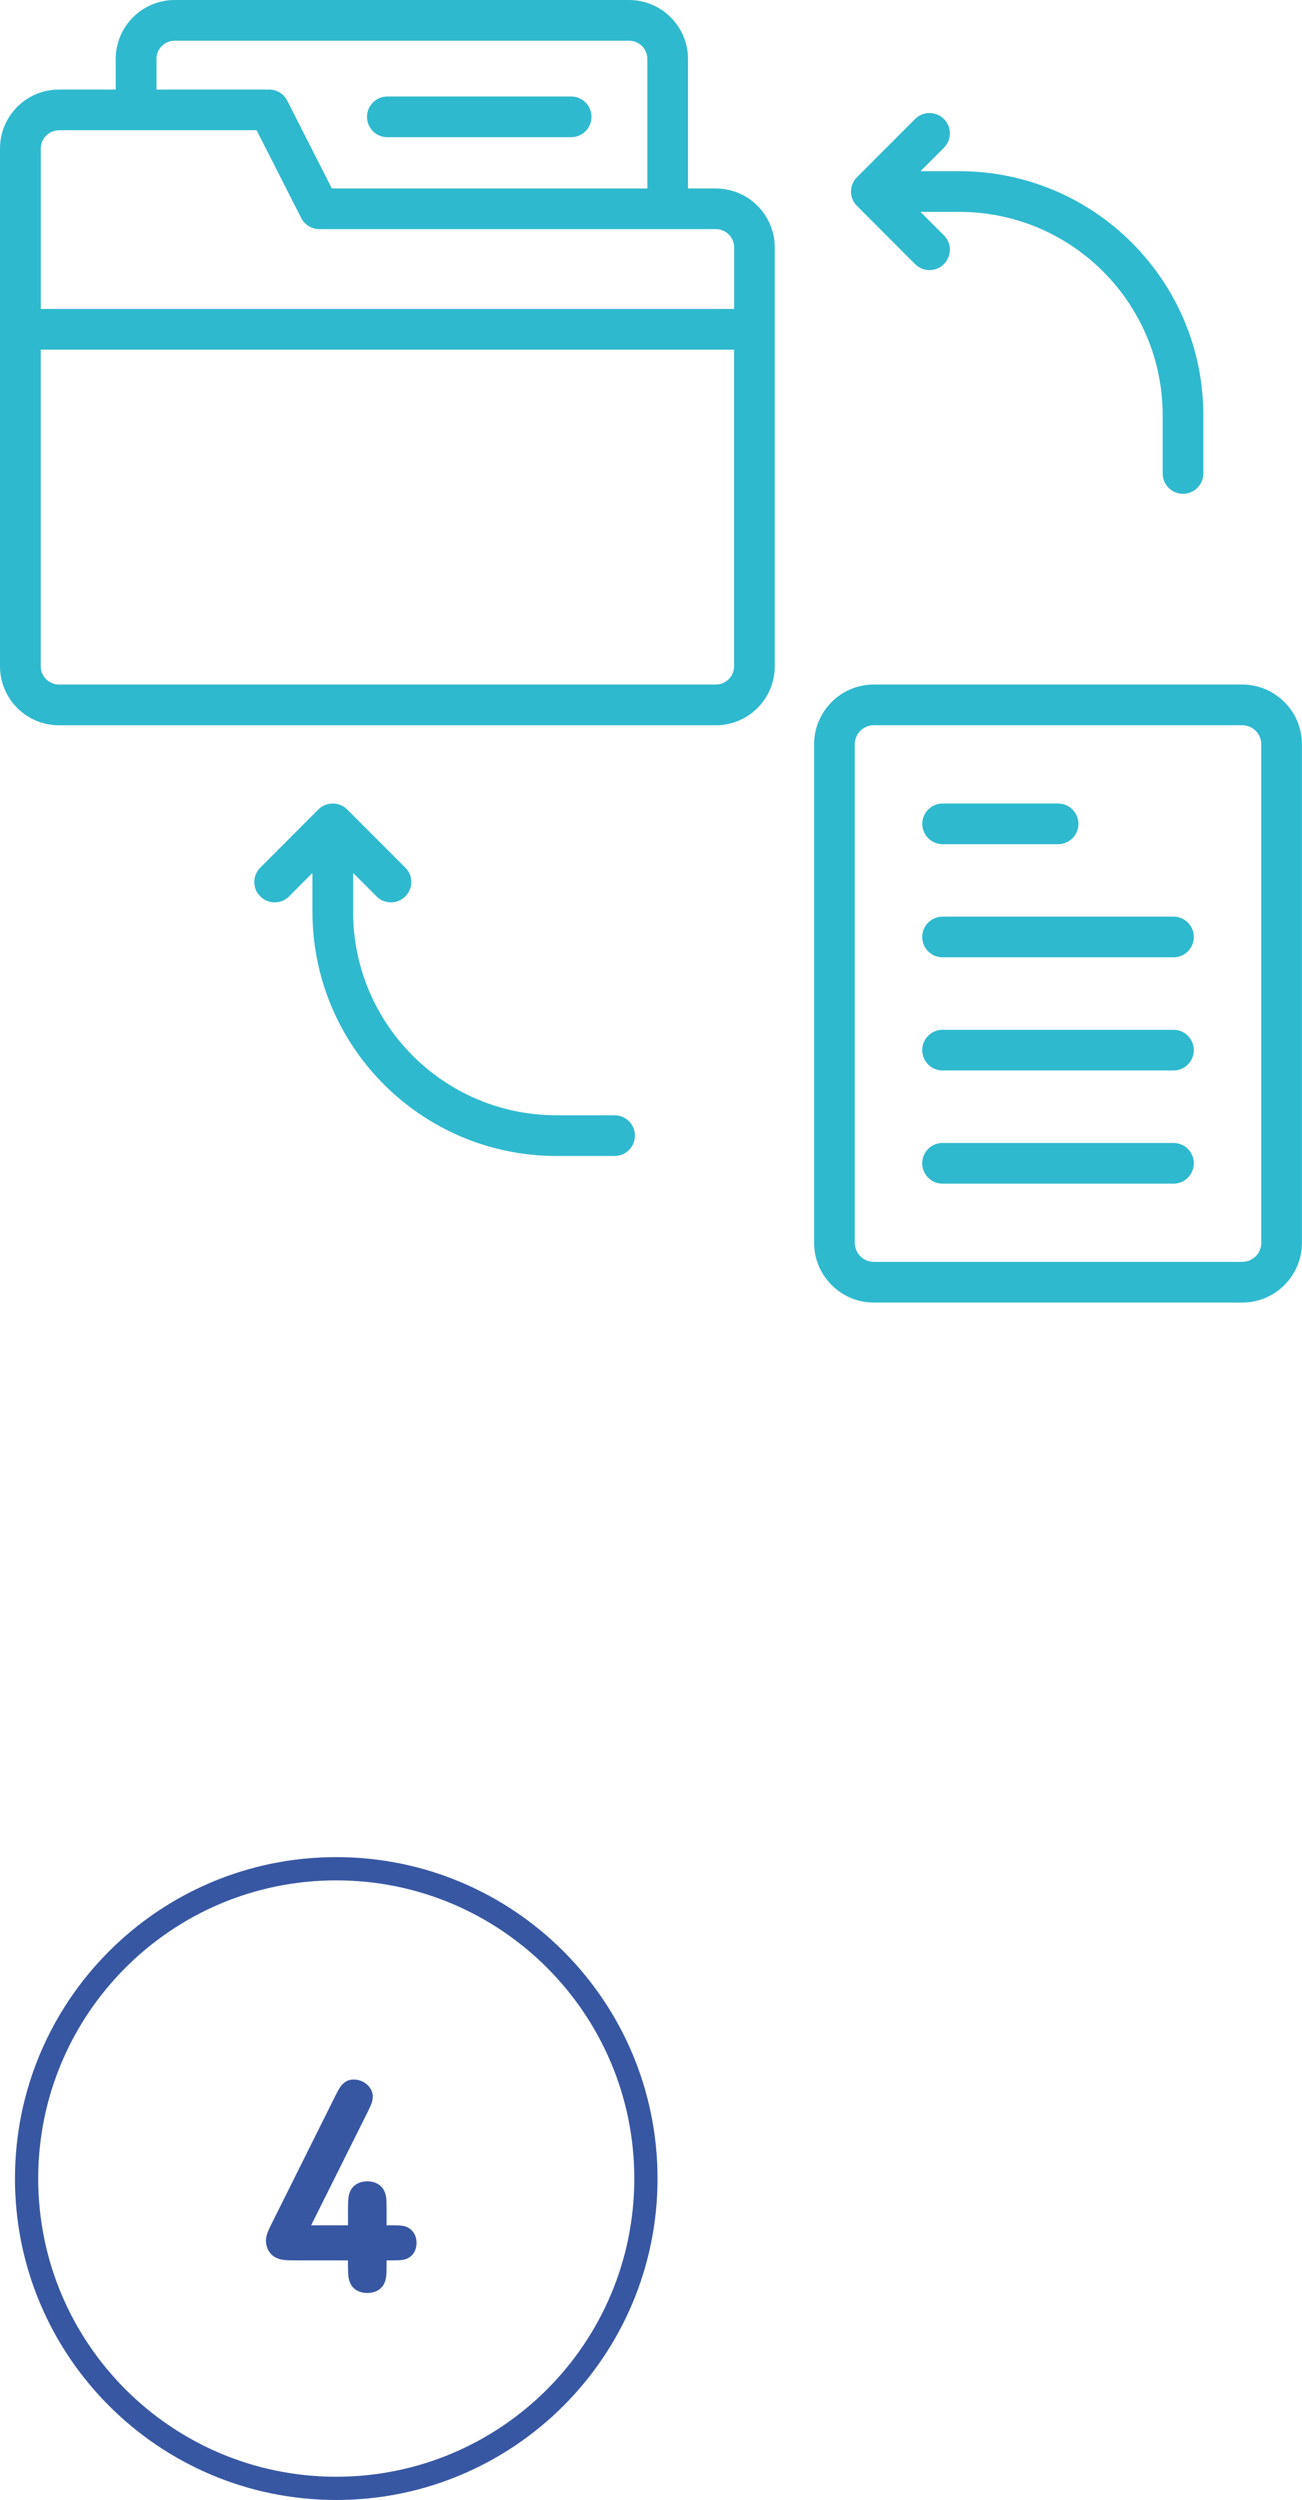
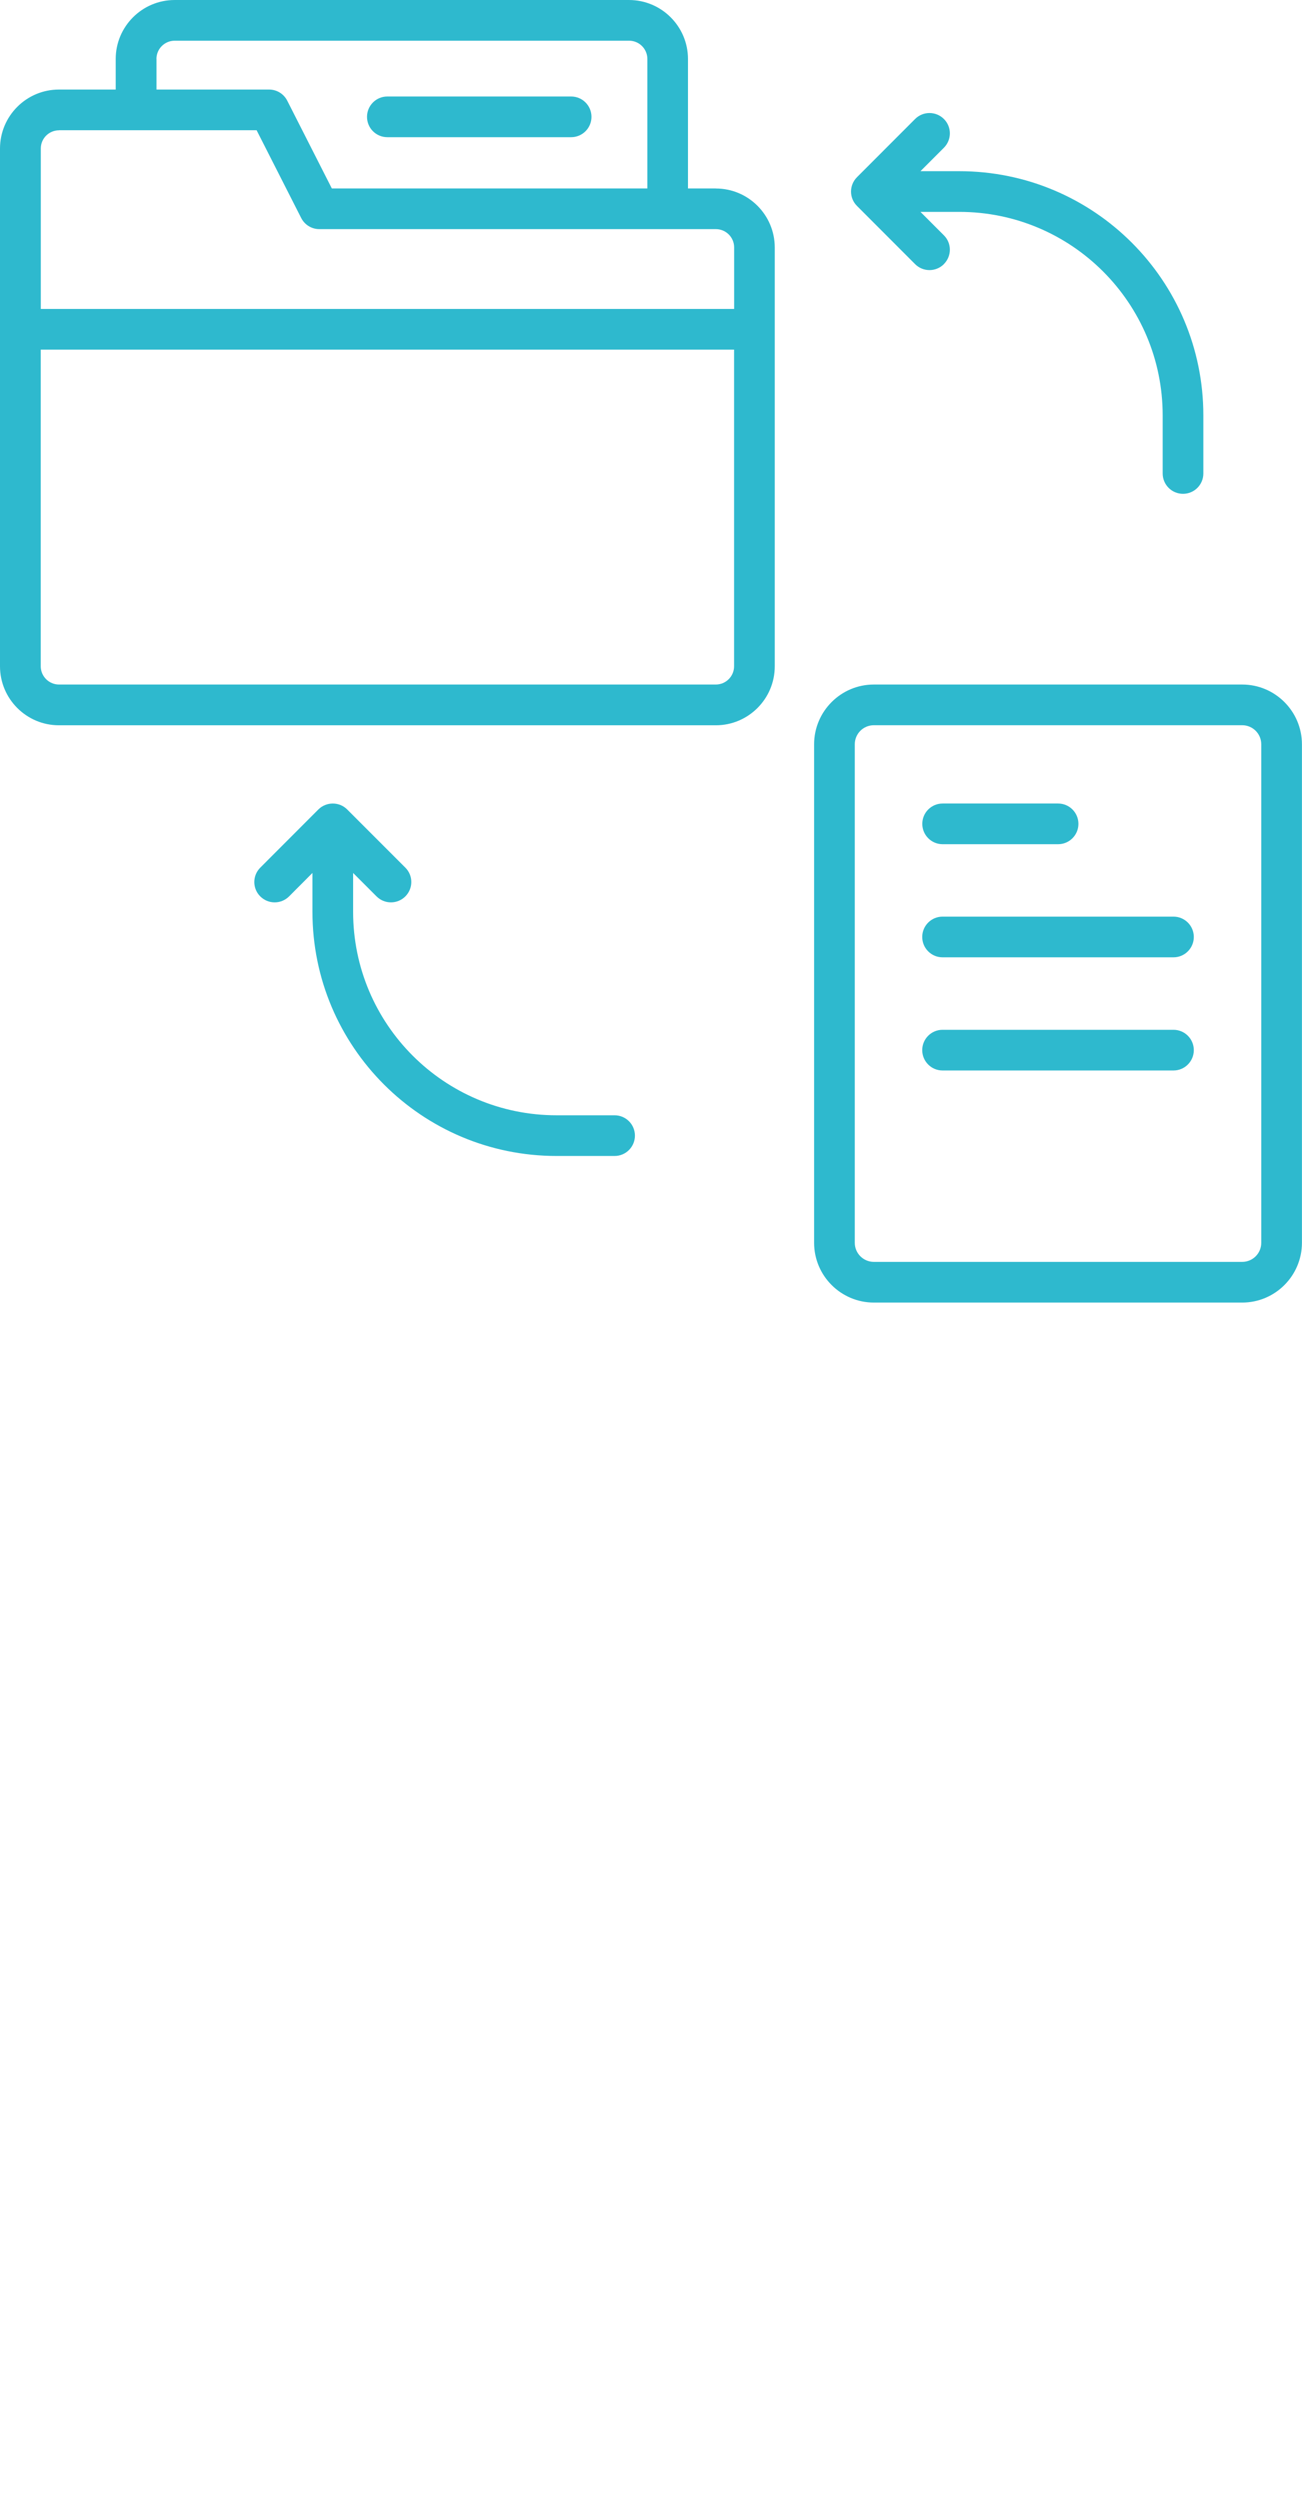
<svg xmlns="http://www.w3.org/2000/svg" xml:space="preserve" width="39.555mm" height="75.914mm" style="shape-rendering:geometricPrecision; text-rendering:geometricPrecision; image-rendering:optimizeQuality; fill-rule:evenodd; clip-rule:evenodd" viewBox="0 0 206.15 395.64">
  <defs>
    <style type="text/css"> .str0 {stroke:#3757A2;stroke-width:3.68;stroke-miterlimit:4} .fil0 {fill:none;fill-rule:nonzero} .fil2 {fill:#2EB9CE;fill-rule:nonzero} .fil1 {fill:#3757A2;fill-rule:nonzero} </style>
  </defs>
  <g id="Livello_x0020_1">
-     <path class="fil0 str0" d="M53.24 393.8c27.08,0 49.03,-21.95 49.03,-49.03 0,-27.08 -21.95,-49.03 -49.03,-49.03 -27.08,0 -49.03,21.95 -49.03,49.03 0,27.08 21.95,49.03 49.03,49.03z" />
-     <path class="fil1" d="M55.1 358.7c0,1.48 0.08,2.06 0.4,2.73 0.45,0.89 1.41,1.45 2.66,1.45 1.24,0 2.21,-0.56 2.65,-1.45 0.33,-0.67 0.4,-1.25 0.4,-2.73l0 -0.98 0.89 0c1.38,0 1.93,-0.05 2.51,-0.36 0.8,-0.41 1.34,-1.26 1.34,-2.41 0,-1.16 -0.55,-1.99 -1.34,-2.42 -0.58,-0.31 -1.13,-0.36 -2.51,-0.36l-0.89 0 0 -2.79c0,-1.48 -0.07,-2.06 -0.4,-2.71 -0.44,-0.89 -1.41,-1.46 -2.65,-1.46 -1.25,0 -2.21,0.57 -2.66,1.46 -0.32,0.65 -0.4,1.24 -0.4,2.71l0 2.79 -5.84 0 8.99 -18.01c0.61,-1.22 0.77,-1.71 0.77,-2.39 0,-1.5 -1.5,-2.67 -2.98,-2.67 -0.55,0 -1.04,0.13 -1.45,0.44 -0.55,0.4 -0.85,0.85 -1.46,2.07l-10.2 20.46c-0.52,1.02 -0.82,1.79 -0.82,2.55 0,0.89 0.37,1.74 1.02,2.3 0.8,0.68 1.79,0.8 3.28,0.8l8.68 0 0 0.98z" />
    <path class="fil2" d="M113.34 29.82l-4.41 0 0 -20.49c0,-5.14 -4.19,-9.33 -9.33,-9.33l-71.95 0c-5.14,0 -9.33,4.19 -9.33,9.33l0 4.84 -8.99 0c-5.14,0 -9.33,4.18 -9.33,9.33l0 81.95c0,5.14 4.18,9.33 9.33,9.33l104.01 0c5.14,0 9.33,-4.18 9.33,-9.33l0 -66.29c0,-5.14 -4.18,-9.33 -9.33,-9.33zm-88.57 -20.49c0,-1.59 1.29,-2.89 2.89,-2.89l71.95 0c1.59,0 2.89,1.3 2.89,2.89l0 20.49 -49.96 0 -7.06 -13.89c-0.55,-1.08 -1.66,-1.76 -2.87,-1.76l-17.83 0 0 -4.84zm-15.43 11.28l31.29 0 7.06 13.89c0.55,1.08 1.66,1.76 2.87,1.76l62.79 0c1.59,0 2.89,1.3 2.89,2.89l0 9.74 -109.78 0 0 -25.39c0,-1.59 1.29,-2.88 2.89,-2.88zm104.01 87.72l-104.01 0c-1.59,0 -2.89,-1.3 -2.89,-2.89l0 -50.11 109.78 0 0 50.11c0,1.59 -1.3,2.89 -2.89,2.89z" />
    <path class="fil2" d="M61.33 21.71l29.1 0c1.78,0 3.22,-1.44 3.22,-3.22 0,-1.78 -1.44,-3.22 -3.22,-3.22l-29.1 0c-1.78,0 -3.22,1.44 -3.22,3.22 0,1.78 1.44,3.22 3.22,3.22z" />
    <path class="fil2" d="M196.68 108.33l-58.32 0c-5.22,0 -9.46,4.25 -9.46,9.46l0 78.89c0,5.22 4.25,9.46 9.46,9.46l58.32 0c5.22,0 9.46,-4.25 9.46,-9.46l0 -78.89c0,-5.22 -4.25,-9.46 -9.46,-9.46zm3.02 88.35c0,1.67 -1.35,3.02 -3.02,3.02l-58.32 0c-1.67,0 -3.02,-1.36 -3.02,-3.02l0 -78.89c0,-1.67 1.35,-3.02 3.02,-3.02l58.32 0c1.67,0 3.02,1.35 3.02,3.02l0 78.89z" />
    <path class="fil2" d="M149.25 133.6l18.28 0c1.78,0 3.22,-1.44 3.22,-3.22 0,-1.78 -1.44,-3.22 -3.22,-3.22l-18.28 0c-1.78,0 -3.22,1.44 -3.22,3.22 0,1.78 1.44,3.22 3.22,3.22z" />
    <path class="fil2" d="M185.8 162.97l-36.56 0c-1.78,0 -3.22,1.44 -3.22,3.22 0,1.78 1.44,3.22 3.22,3.22l36.56 0c1.78,0 3.22,-1.44 3.22,-3.22 0,-1.78 -1.44,-3.22 -3.22,-3.22z" />
    <path class="fil2" d="M185.8 145.06l-36.56 0c-1.78,0 -3.22,1.44 -3.22,3.22 0,1.78 1.44,3.22 3.22,3.22l36.56 0c1.78,0 3.22,-1.44 3.22,-3.22 0,-1.78 -1.44,-3.22 -3.22,-3.22z" />
-     <path class="fil2" d="M185.8 180.88l-36.56 0c-1.78,0 -3.22,1.44 -3.22,3.22 0,1.78 1.44,3.22 3.22,3.22l36.56 0c1.78,0 3.22,-1.44 3.22,-3.22 0,-1.78 -1.44,-3.22 -3.22,-3.22z" />
    <path class="fil2" d="M55.91 144.29l0 -6.14 3.71 3.71c1.26,1.26 3.3,1.26 4.56,0 1.26,-1.26 1.26,-3.3 0,-4.55l-9.21 -9.21c-1.25,-1.25 -3.3,-1.25 -4.56,0l-9.2 9.21c-1.26,1.26 -1.26,3.3 0,4.55 1.26,1.26 3.3,1.26 4.56,0l3.7 -3.71 0 6.14c0,21.35 17.3,38.65 38.65,38.65l9.19 0c1.78,0 3.22,-1.44 3.22,-3.22l0 -0c0,-1.78 -1.44,-3.22 -3.22,-3.22l-9.19 0c-17.79,0 -32.21,-14.42 -32.21,-32.21z" />
    <path class="fil2" d="M149.45 41.79l0 0c1.26,-1.26 1.26,-3.3 0,-4.55l-3.71 -3.71 6.14 0c17.79,0 32.21,14.42 32.21,32.21l0 9.19c0,1.78 1.44,3.22 3.22,3.22l0 0c1.78,0 3.22,-1.44 3.22,-3.22l0 -9.19c0,-21.35 -17.31,-38.65 -38.65,-38.65l-6.14 0 3.71 -3.71c1.26,-1.26 1.26,-3.3 0,-4.55 -1.26,-1.26 -3.3,-1.26 -4.56,0l-9.2 9.21c-1.26,1.26 -1.26,3.3 0,4.55l9.2 9.21c1.26,1.26 3.3,1.26 4.56,0z" />
  </g>
</svg>